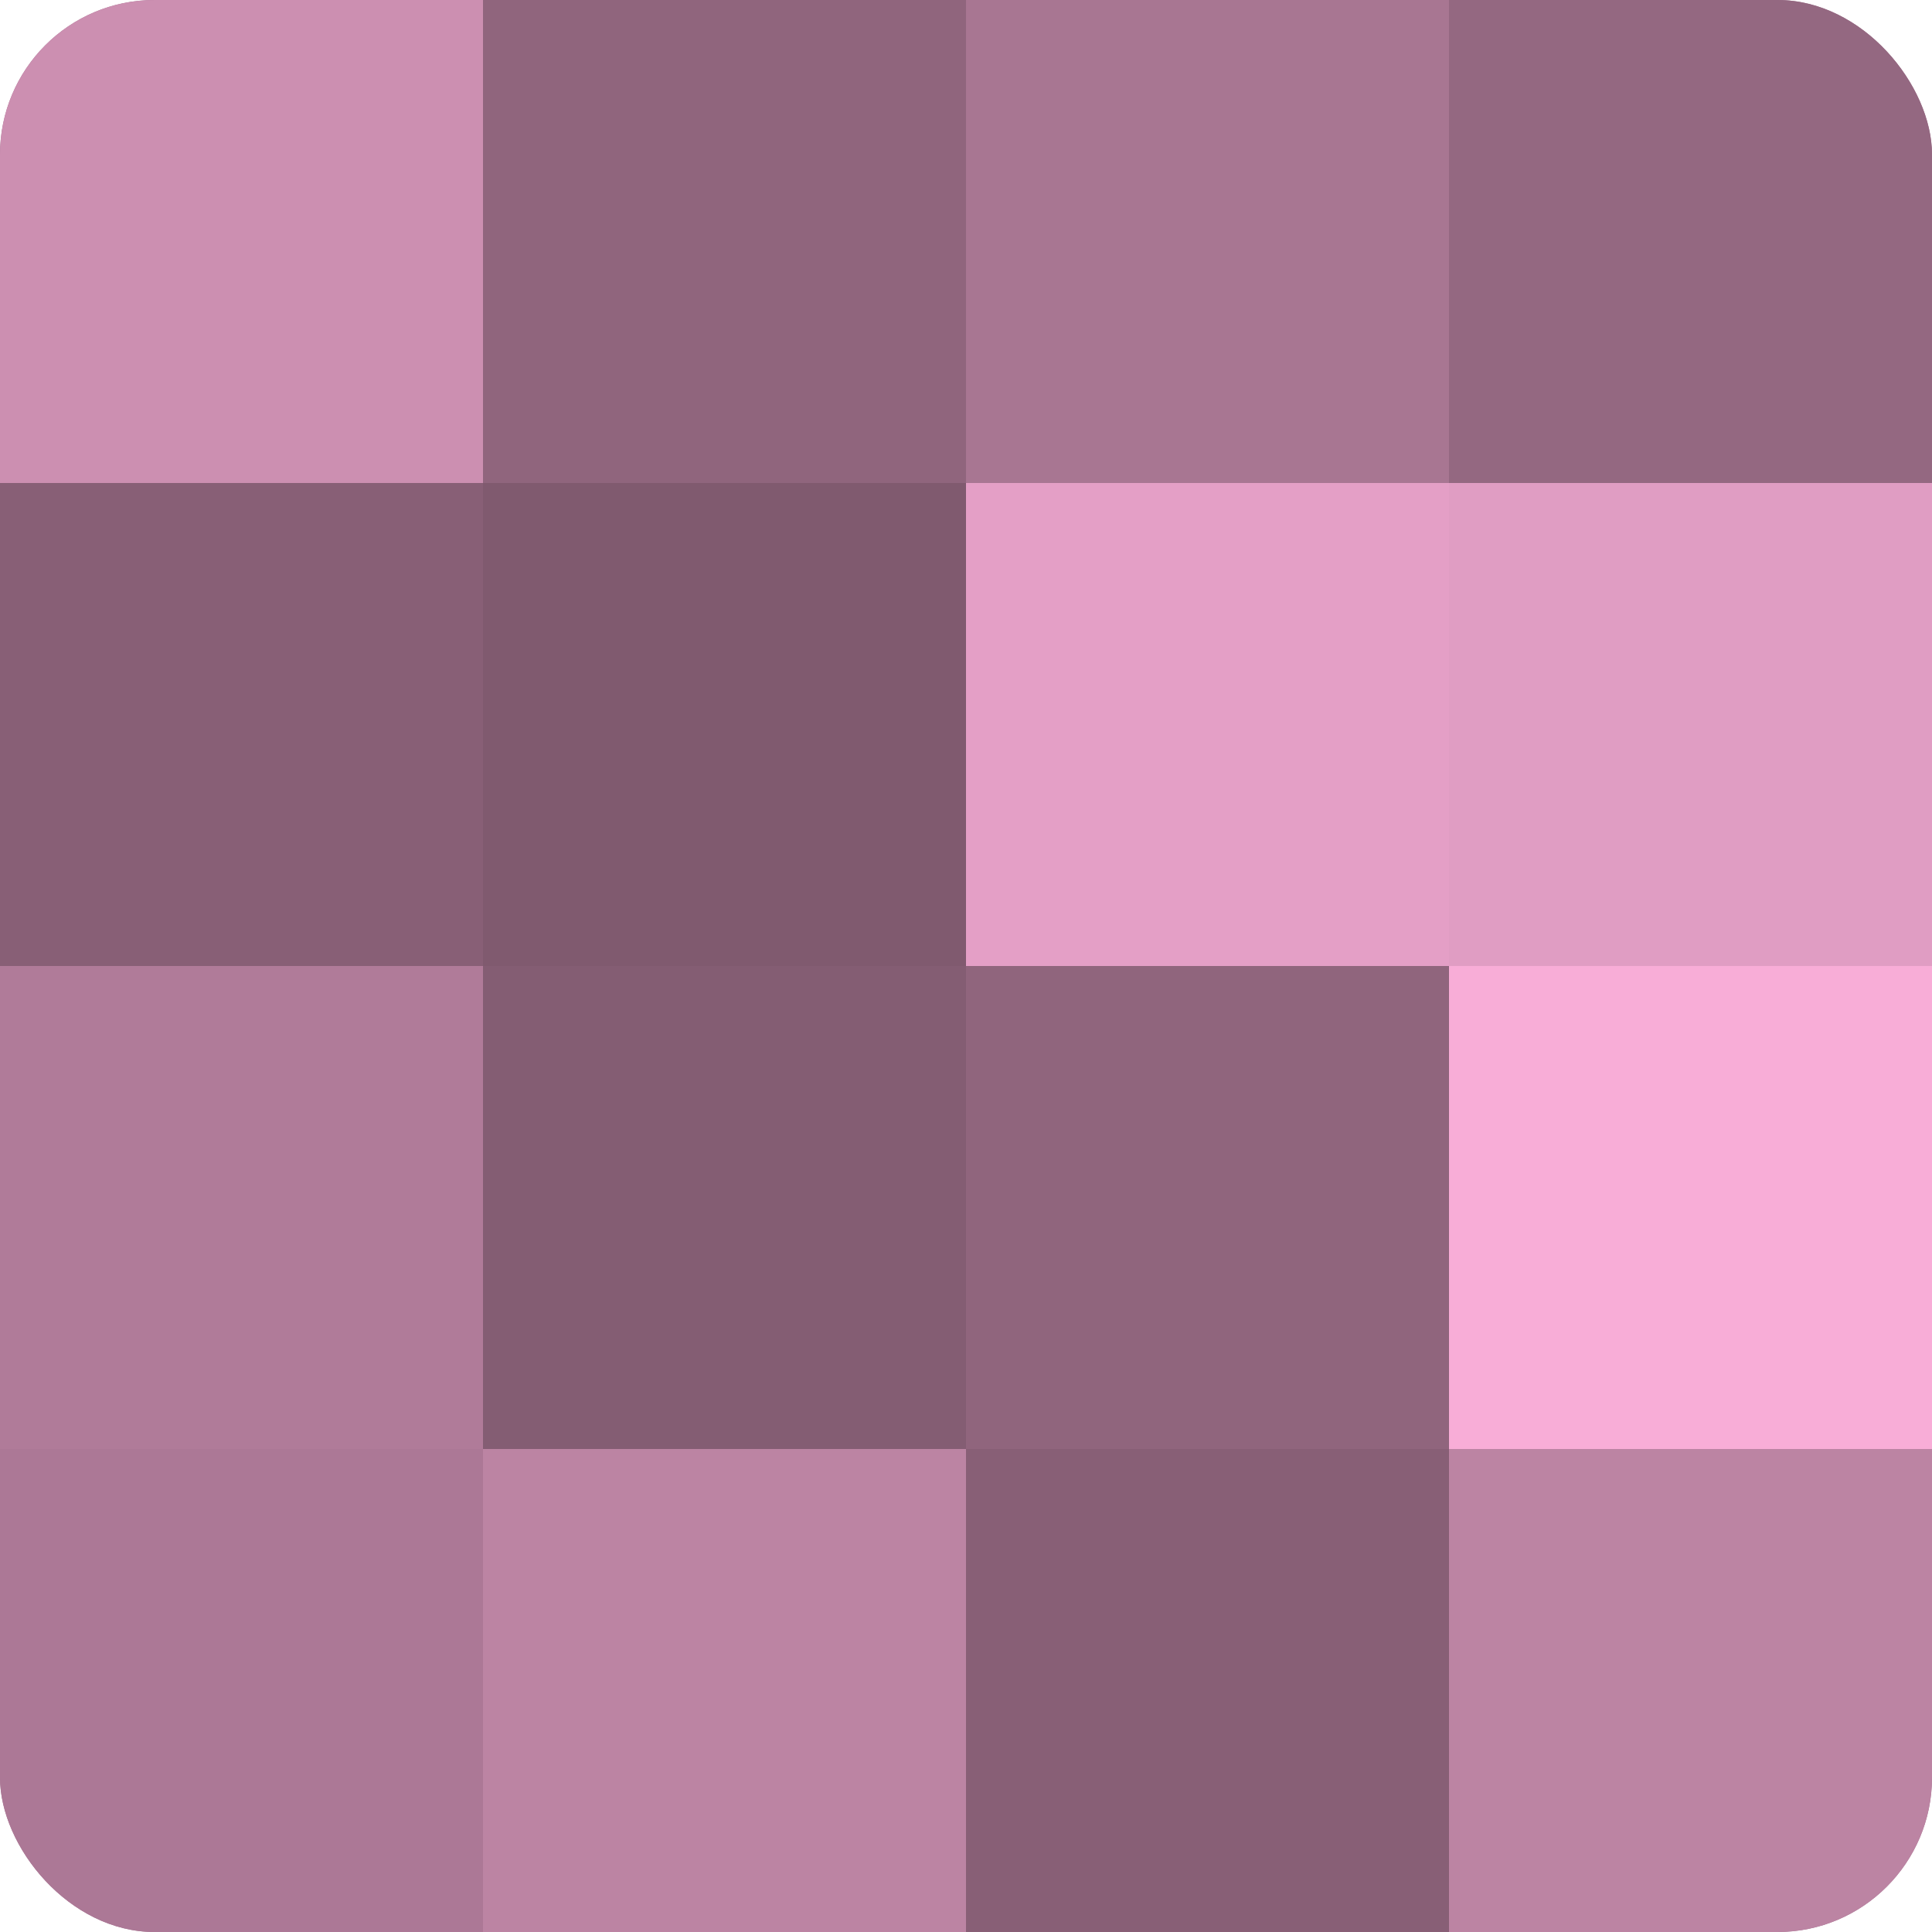
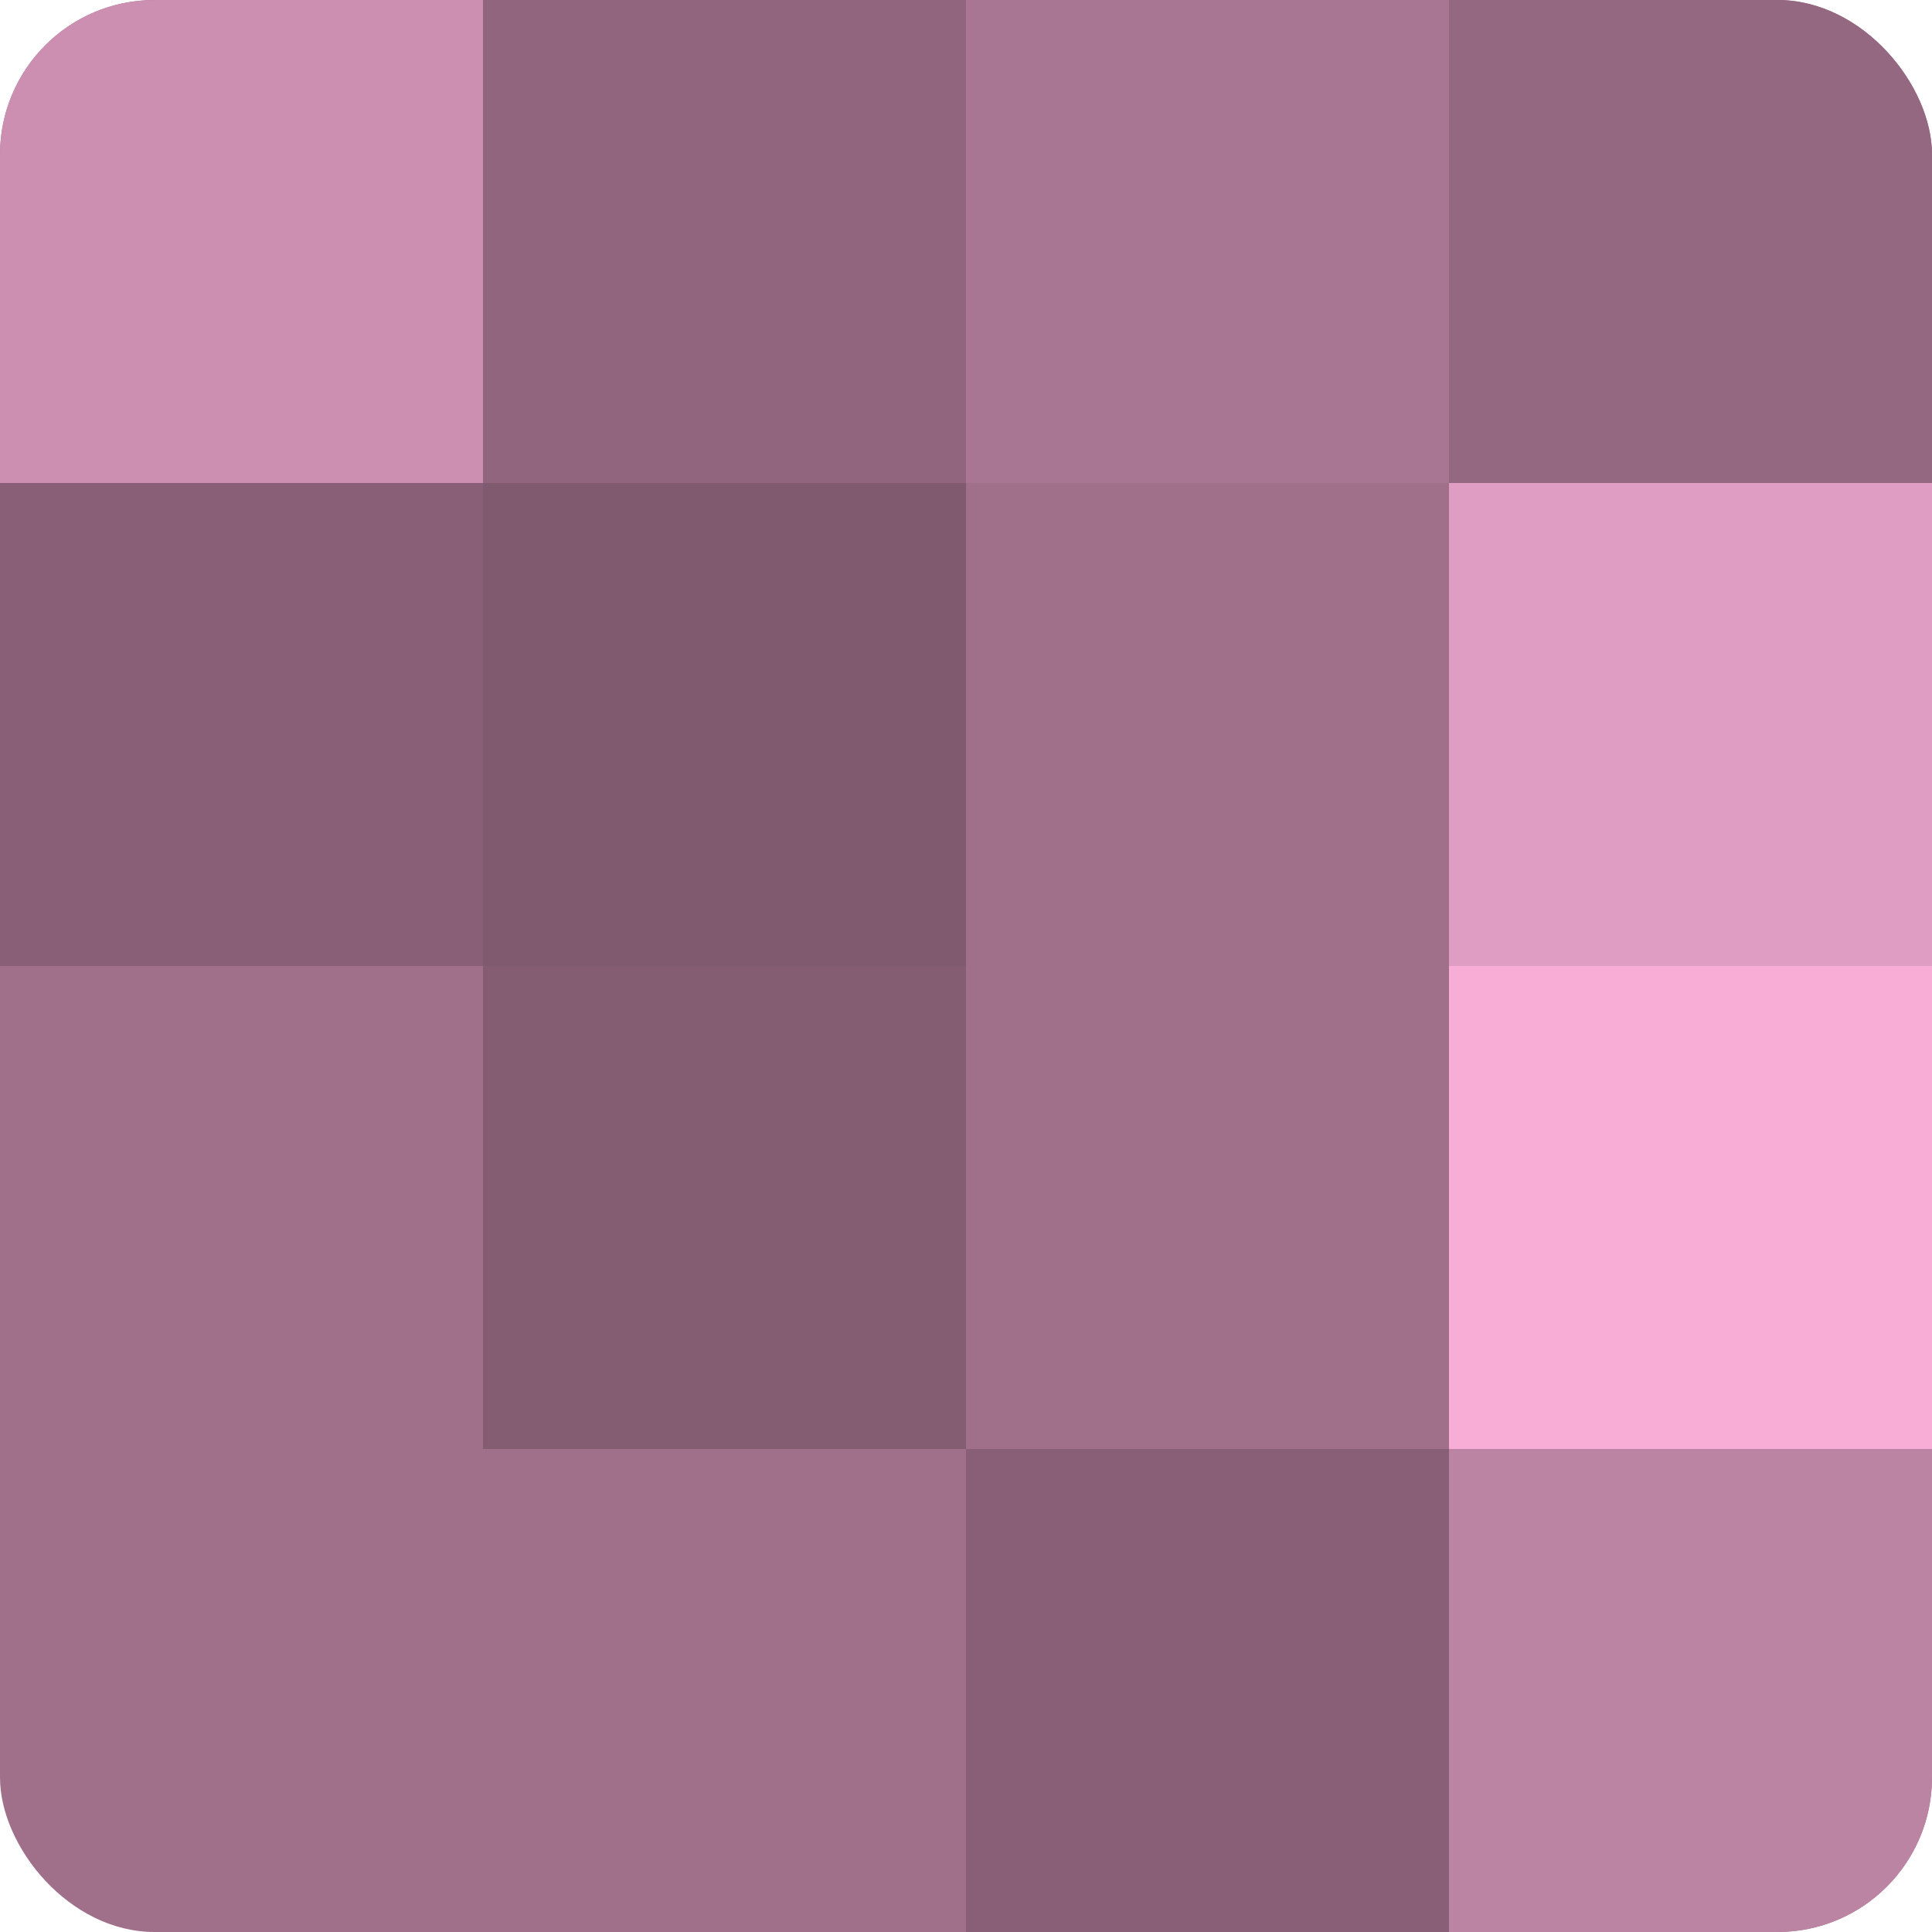
<svg xmlns="http://www.w3.org/2000/svg" width="60" height="60" viewBox="0 0 100 100" preserveAspectRatio="xMidYMid meet">
  <defs>
    <clipPath id="c" width="100" height="100">
      <rect width="100" height="100" rx="8" ry="8" />
    </clipPath>
  </defs>
  <g clip-path="url(#c)">
    <rect width="100" height="100" fill="#a0708b" />
    <rect width="25" height="25" fill="#cc8fb1" />
    <rect y="25" width="25" height="25" fill="#885f76" />
-     <rect y="50" width="25" height="25" fill="#b07b99" />
-     <rect y="75" width="25" height="25" fill="#ac7896" />
    <rect x="25" width="25" height="25" fill="#90657d" />
    <rect x="25" y="25" width="25" height="25" fill="#805a6f" />
    <rect x="25" y="50" width="25" height="25" fill="#845d73" />
-     <rect x="25" y="75" width="25" height="25" fill="#bc84a3" />
    <rect x="50" width="25" height="25" fill="#a87692" />
-     <rect x="50" y="25" width="25" height="25" fill="#e49fc6" />
-     <rect x="50" y="50" width="25" height="25" fill="#90657d" />
    <rect x="50" y="75" width="25" height="25" fill="#885f76" />
    <rect x="75" width="25" height="25" fill="#946881" />
    <rect x="75" y="25" width="25" height="25" fill="#e09dc3" />
    <rect x="75" y="50" width="25" height="25" fill="#f8add7" />
    <rect x="75" y="75" width="25" height="25" fill="#bc84a3" />
  </g>
</svg>